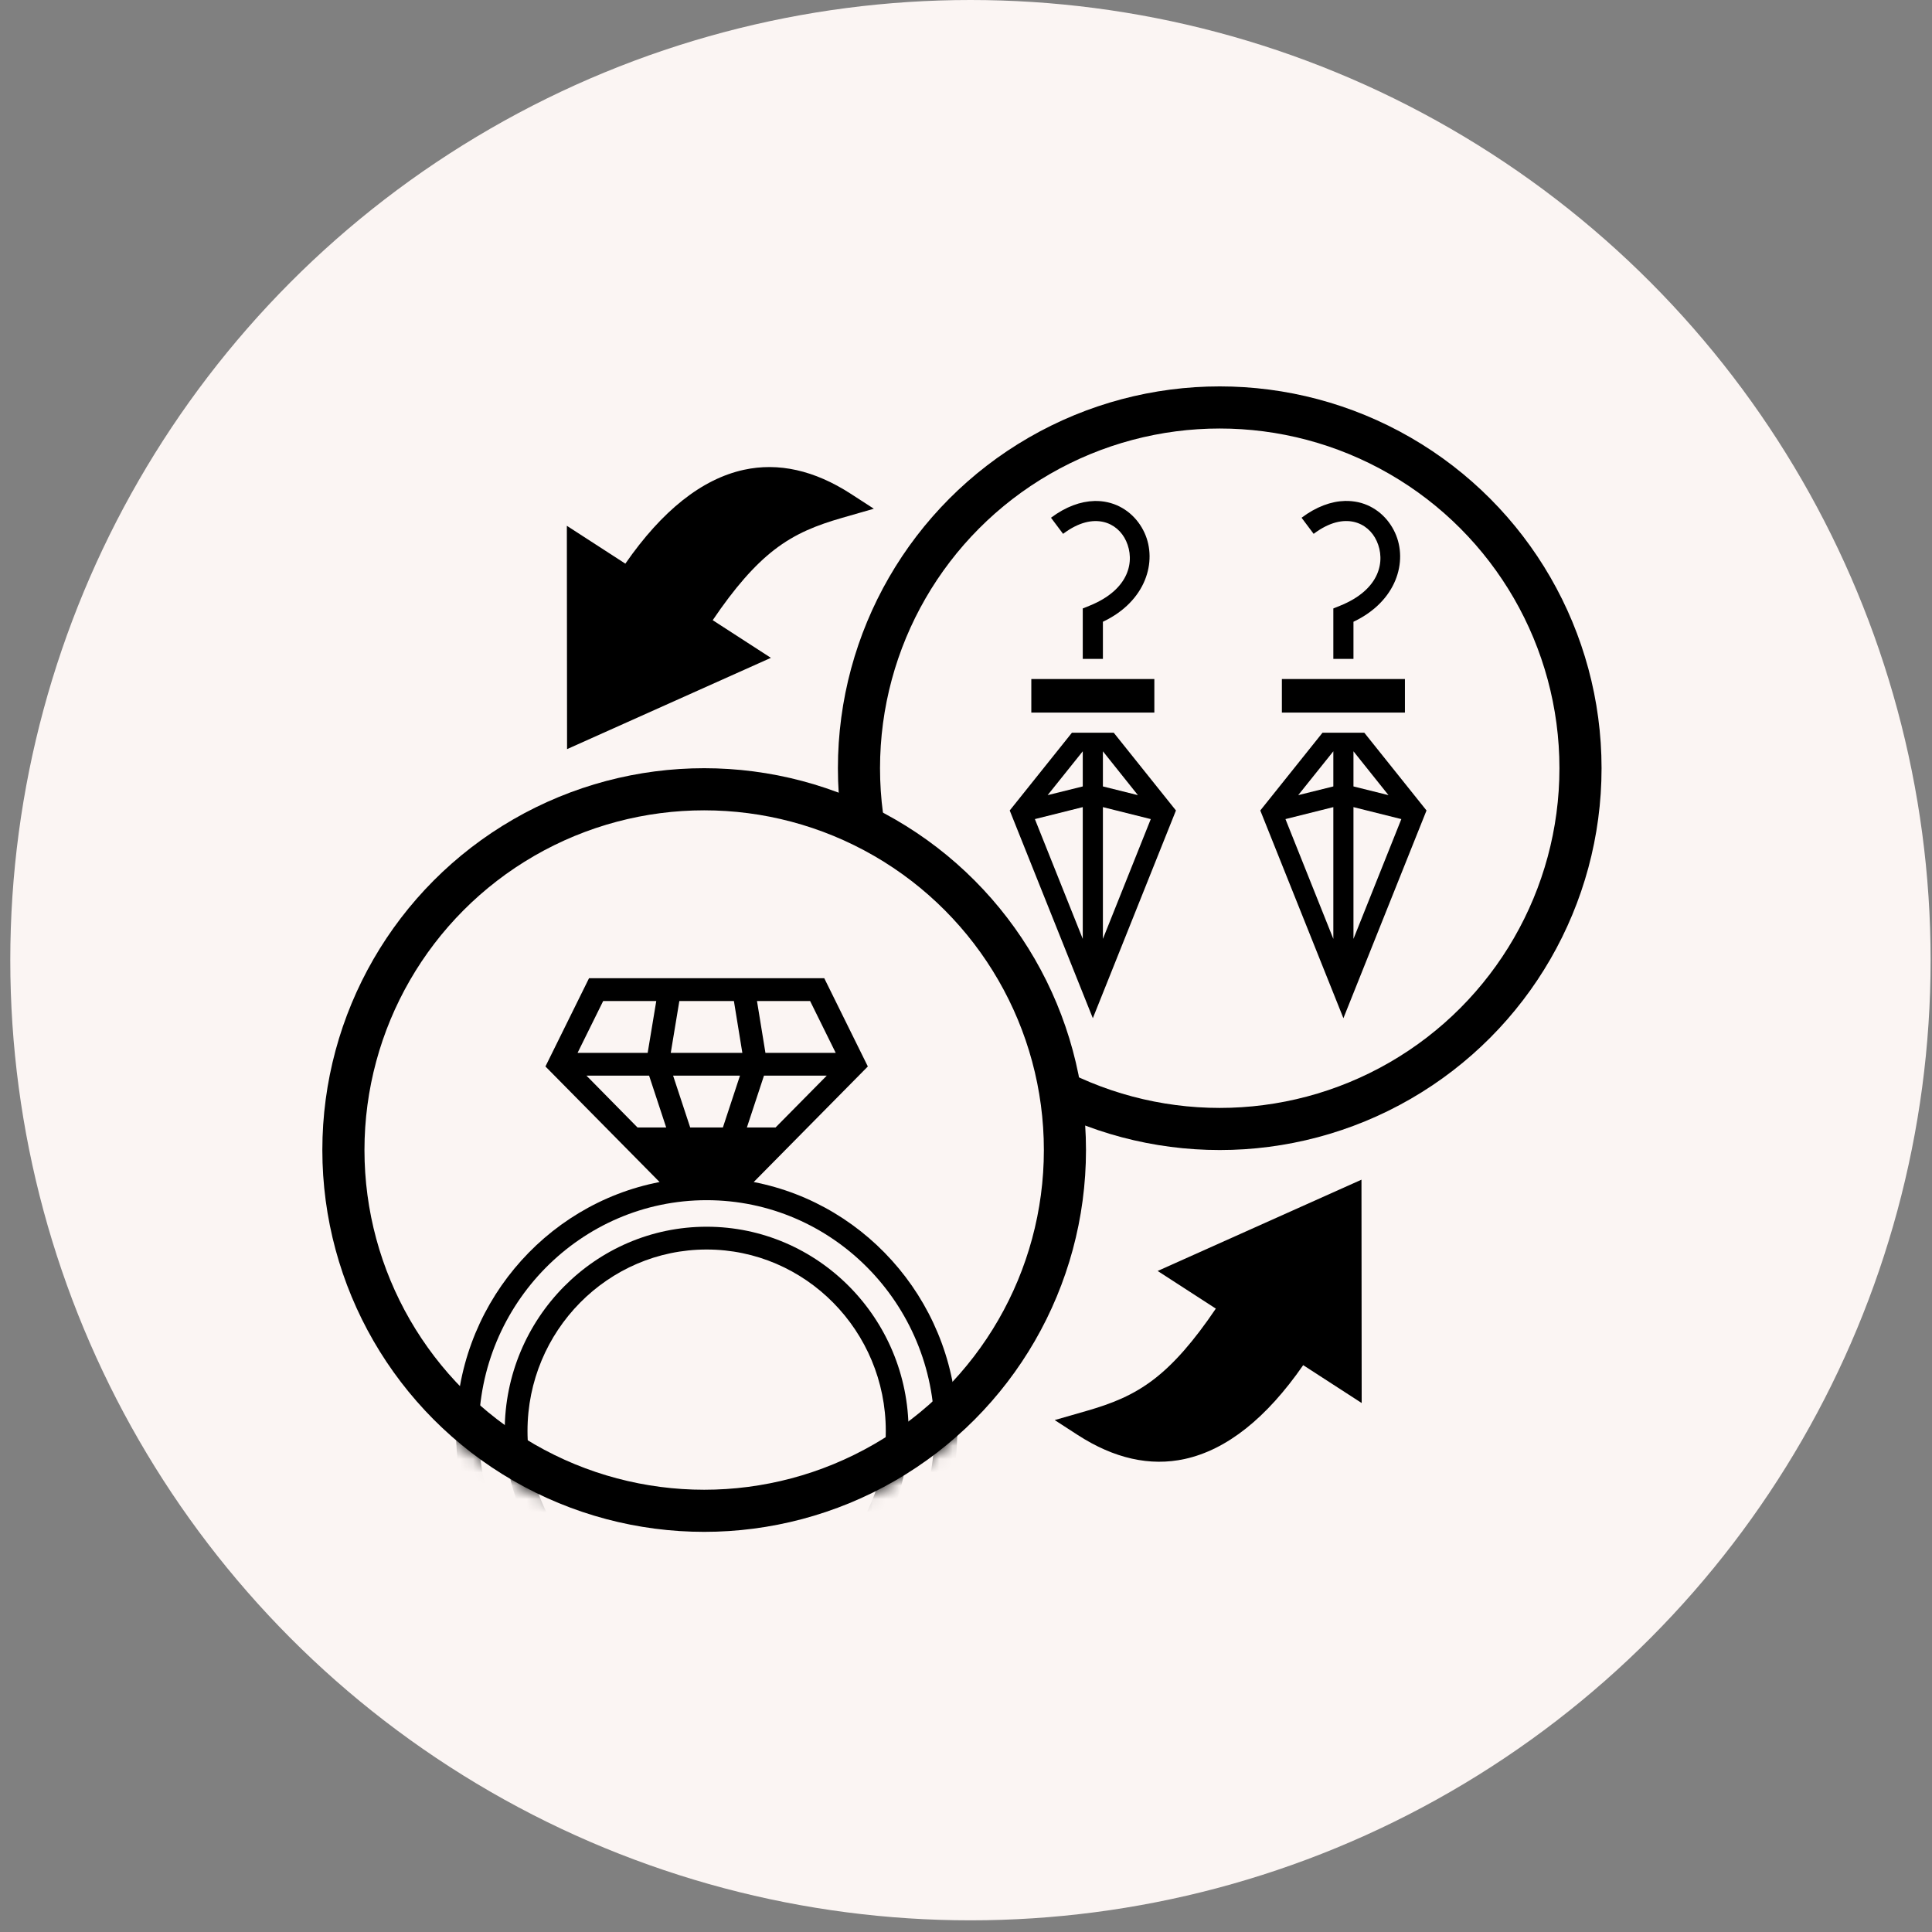
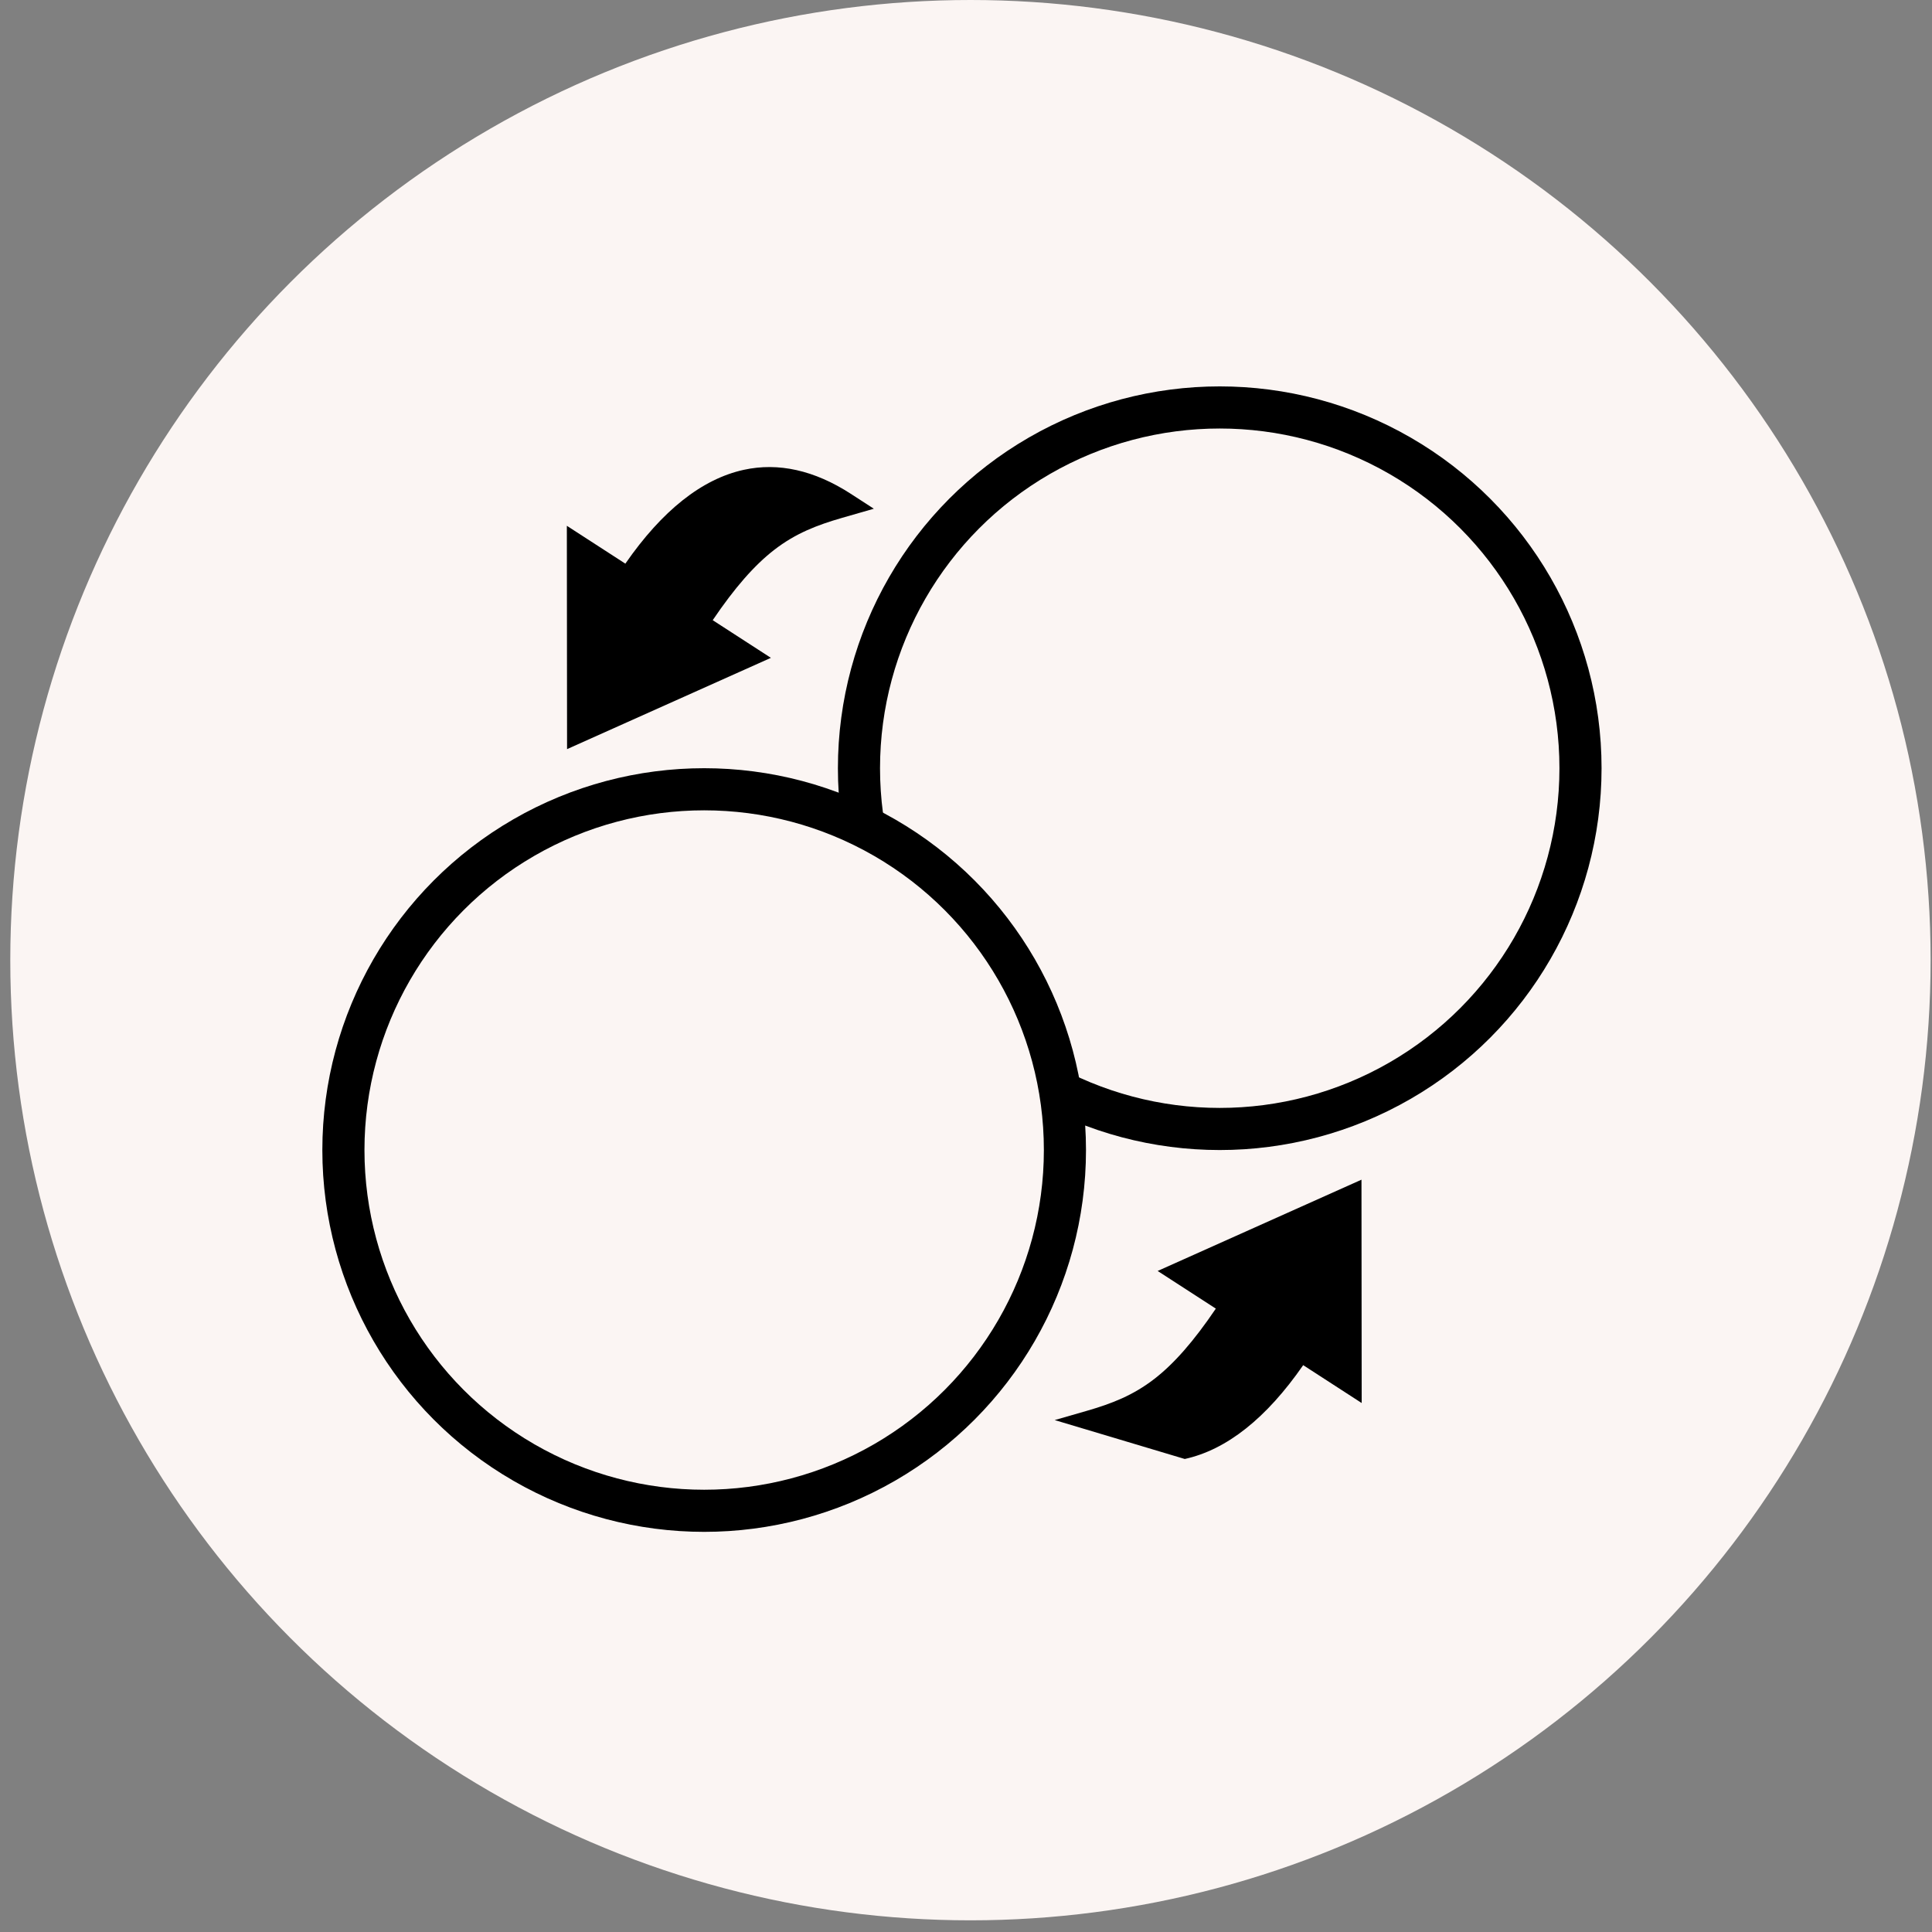
<svg xmlns="http://www.w3.org/2000/svg" fill="none" viewBox="0 0 145 145" height="145" width="145">
  <rect x="0" y="0" width="145" height="145" fill="#808080" stroke="none" />
  <circle fill="#FBF5F3" r="72.062" cy="72.062" cx="72.834" />
  <circle stroke-width="3.161" stroke="black" r="27.076" cy="57.656" cx="91.543" />
-   <path fill="black" d="M100.942 37.597C99.91 37.623 98.793 38.026 97.685 38.857L98.591 40.066C99.8 39.159 100.816 38.991 101.605 39.167C102.386 39.344 102.999 39.881 103.327 40.611C103.99 42.072 103.612 44.247 100.548 45.472L100.069 45.665V49.452H101.58V46.664C104.829 45.128 105.677 42.123 104.703 39.99C104.191 38.865 103.209 37.975 101.933 37.69C101.614 37.623 101.286 37.589 100.942 37.597ZM82.137 37.601C81.104 37.628 79.987 38.026 78.879 38.857L79.786 40.066C80.995 39.158 82.011 38.994 82.8 39.17C83.581 39.346 84.193 39.884 84.521 40.613C85.184 42.071 84.806 44.247 81.742 45.472L81.263 45.665V49.452H82.775V46.664C86.024 45.128 86.872 42.123 85.898 39.989C85.386 38.87 84.403 37.981 83.127 37.696C82.808 37.624 82.481 37.592 82.137 37.601ZM77.402 50.963V53.481H86.636V50.963H77.402ZM96.207 50.963V53.481H105.442V50.963H96.207ZM80.449 54.993L75.781 60.828L82.019 76.418L88.257 60.828L83.589 54.993H80.449ZM99.255 54.993L94.587 60.828L100.825 76.418L107.062 60.828L102.395 54.993H99.255ZM81.263 56.386V59.023L78.627 59.677L81.263 56.386ZM82.775 56.386L85.402 59.677L82.775 59.023V56.386ZM100.069 56.386V59.023L97.433 59.677L100.069 56.386ZM101.58 56.386L104.208 59.677L101.58 59.023V56.386ZM81.263 60.576V70.465L77.67 61.474L81.263 60.576ZM82.775 60.576L86.368 61.474L82.775 70.465V60.576ZM100.069 60.576V70.465L96.476 61.474L100.069 60.576ZM101.58 60.576L105.173 61.474L101.58 70.465V60.576Z" />
  <circle stroke-width="3.161" stroke="black" fill="#FBF5F3" r="27.076" cy="86.312" cx="52.849" />
  <mask height="58" width="58" y="57" x="24" maskUnits="userSpaceOnUse" style="mask-type:alpha" id="mask0_889_974">
-     <circle fill="#D9D9D9" r="28.656" cy="86.312" cx="52.849" />
-   </mask>
+     </mask>
  <g mask="url(#mask0_889_974)">
    <path fill="black" d="M56.567 88.714L65.133 80.04L61.863 73.418H44.207L40.936 80.04L49.503 88.714C40.815 90.393 34.224 98.127 34.224 107.399C34.224 117.895 42.663 126.432 53.034 126.432C63.406 126.432 71.845 117.895 71.845 107.399C71.845 98.127 65.254 90.392 56.567 88.714ZM54.255 84.617H51.8L50.517 80.728H55.537L54.255 84.617ZM60.8 75.129L62.721 79.018H57.447L56.813 75.129H60.8ZM57.338 80.728H62.051L58.208 84.617H56.056L57.338 80.728ZM50.986 75.129H55.081L55.714 79.018H50.342L50.986 75.129ZM45.269 75.129H49.254L48.609 79.018H43.348L45.269 75.129ZM44.015 80.728H48.716L49.998 84.617H47.845L44.015 80.728ZM53.034 124.721C43.605 124.721 35.934 116.95 35.934 107.399C35.934 97.848 43.606 90.076 53.034 90.076C62.463 90.076 70.134 97.847 70.134 107.399C70.134 116.951 62.464 124.721 53.034 124.721Z" />
    <path fill="black" d="M53.035 92.068C44.679 92.068 37.88 98.946 37.88 107.399C37.88 115.853 44.679 122.73 53.035 122.73C61.391 122.73 68.19 115.854 68.19 107.399C68.19 98.946 61.391 92.068 53.035 92.068ZM53.035 121.02C45.621 121.02 39.59 114.909 39.59 107.399C39.59 99.888 45.622 93.778 53.035 93.778C60.449 93.778 66.48 99.888 66.48 107.399C66.48 114.909 60.449 121.02 53.035 121.02Z" />
  </g>
-   <path fill="black" d="M79.157 106.579L81.539 105.894C83.442 105.345 85.037 104.727 86.64 103.487C88.122 102.339 89.6 100.652 91.25 98.214L86.884 95.388L102.181 88.538L102.197 105.299L97.807 102.457C95.046 106.442 92.061 108.81 88.919 109.499C86.315 110.068 83.616 109.465 80.89 107.701L79.157 106.579Z" />
+   <path fill="black" d="M79.157 106.579L81.539 105.894C83.442 105.345 85.037 104.727 86.64 103.487C88.122 102.339 89.6 100.652 91.25 98.214L86.884 95.388L102.181 88.538L102.197 105.299L97.807 102.457C95.046 106.442 92.061 108.81 88.919 109.499L79.157 106.579Z" />
  <path fill="black" d="M65.583 38.181L63.201 38.866C61.298 39.415 59.703 40.033 58.101 41.273C56.618 42.421 55.14 44.108 53.49 46.546L57.857 49.372L42.559 56.223L42.543 39.461L46.934 42.303C49.694 38.318 52.679 35.95 55.822 35.261C58.425 34.692 61.125 35.295 63.85 37.059L65.583 38.181Z" />
</svg>